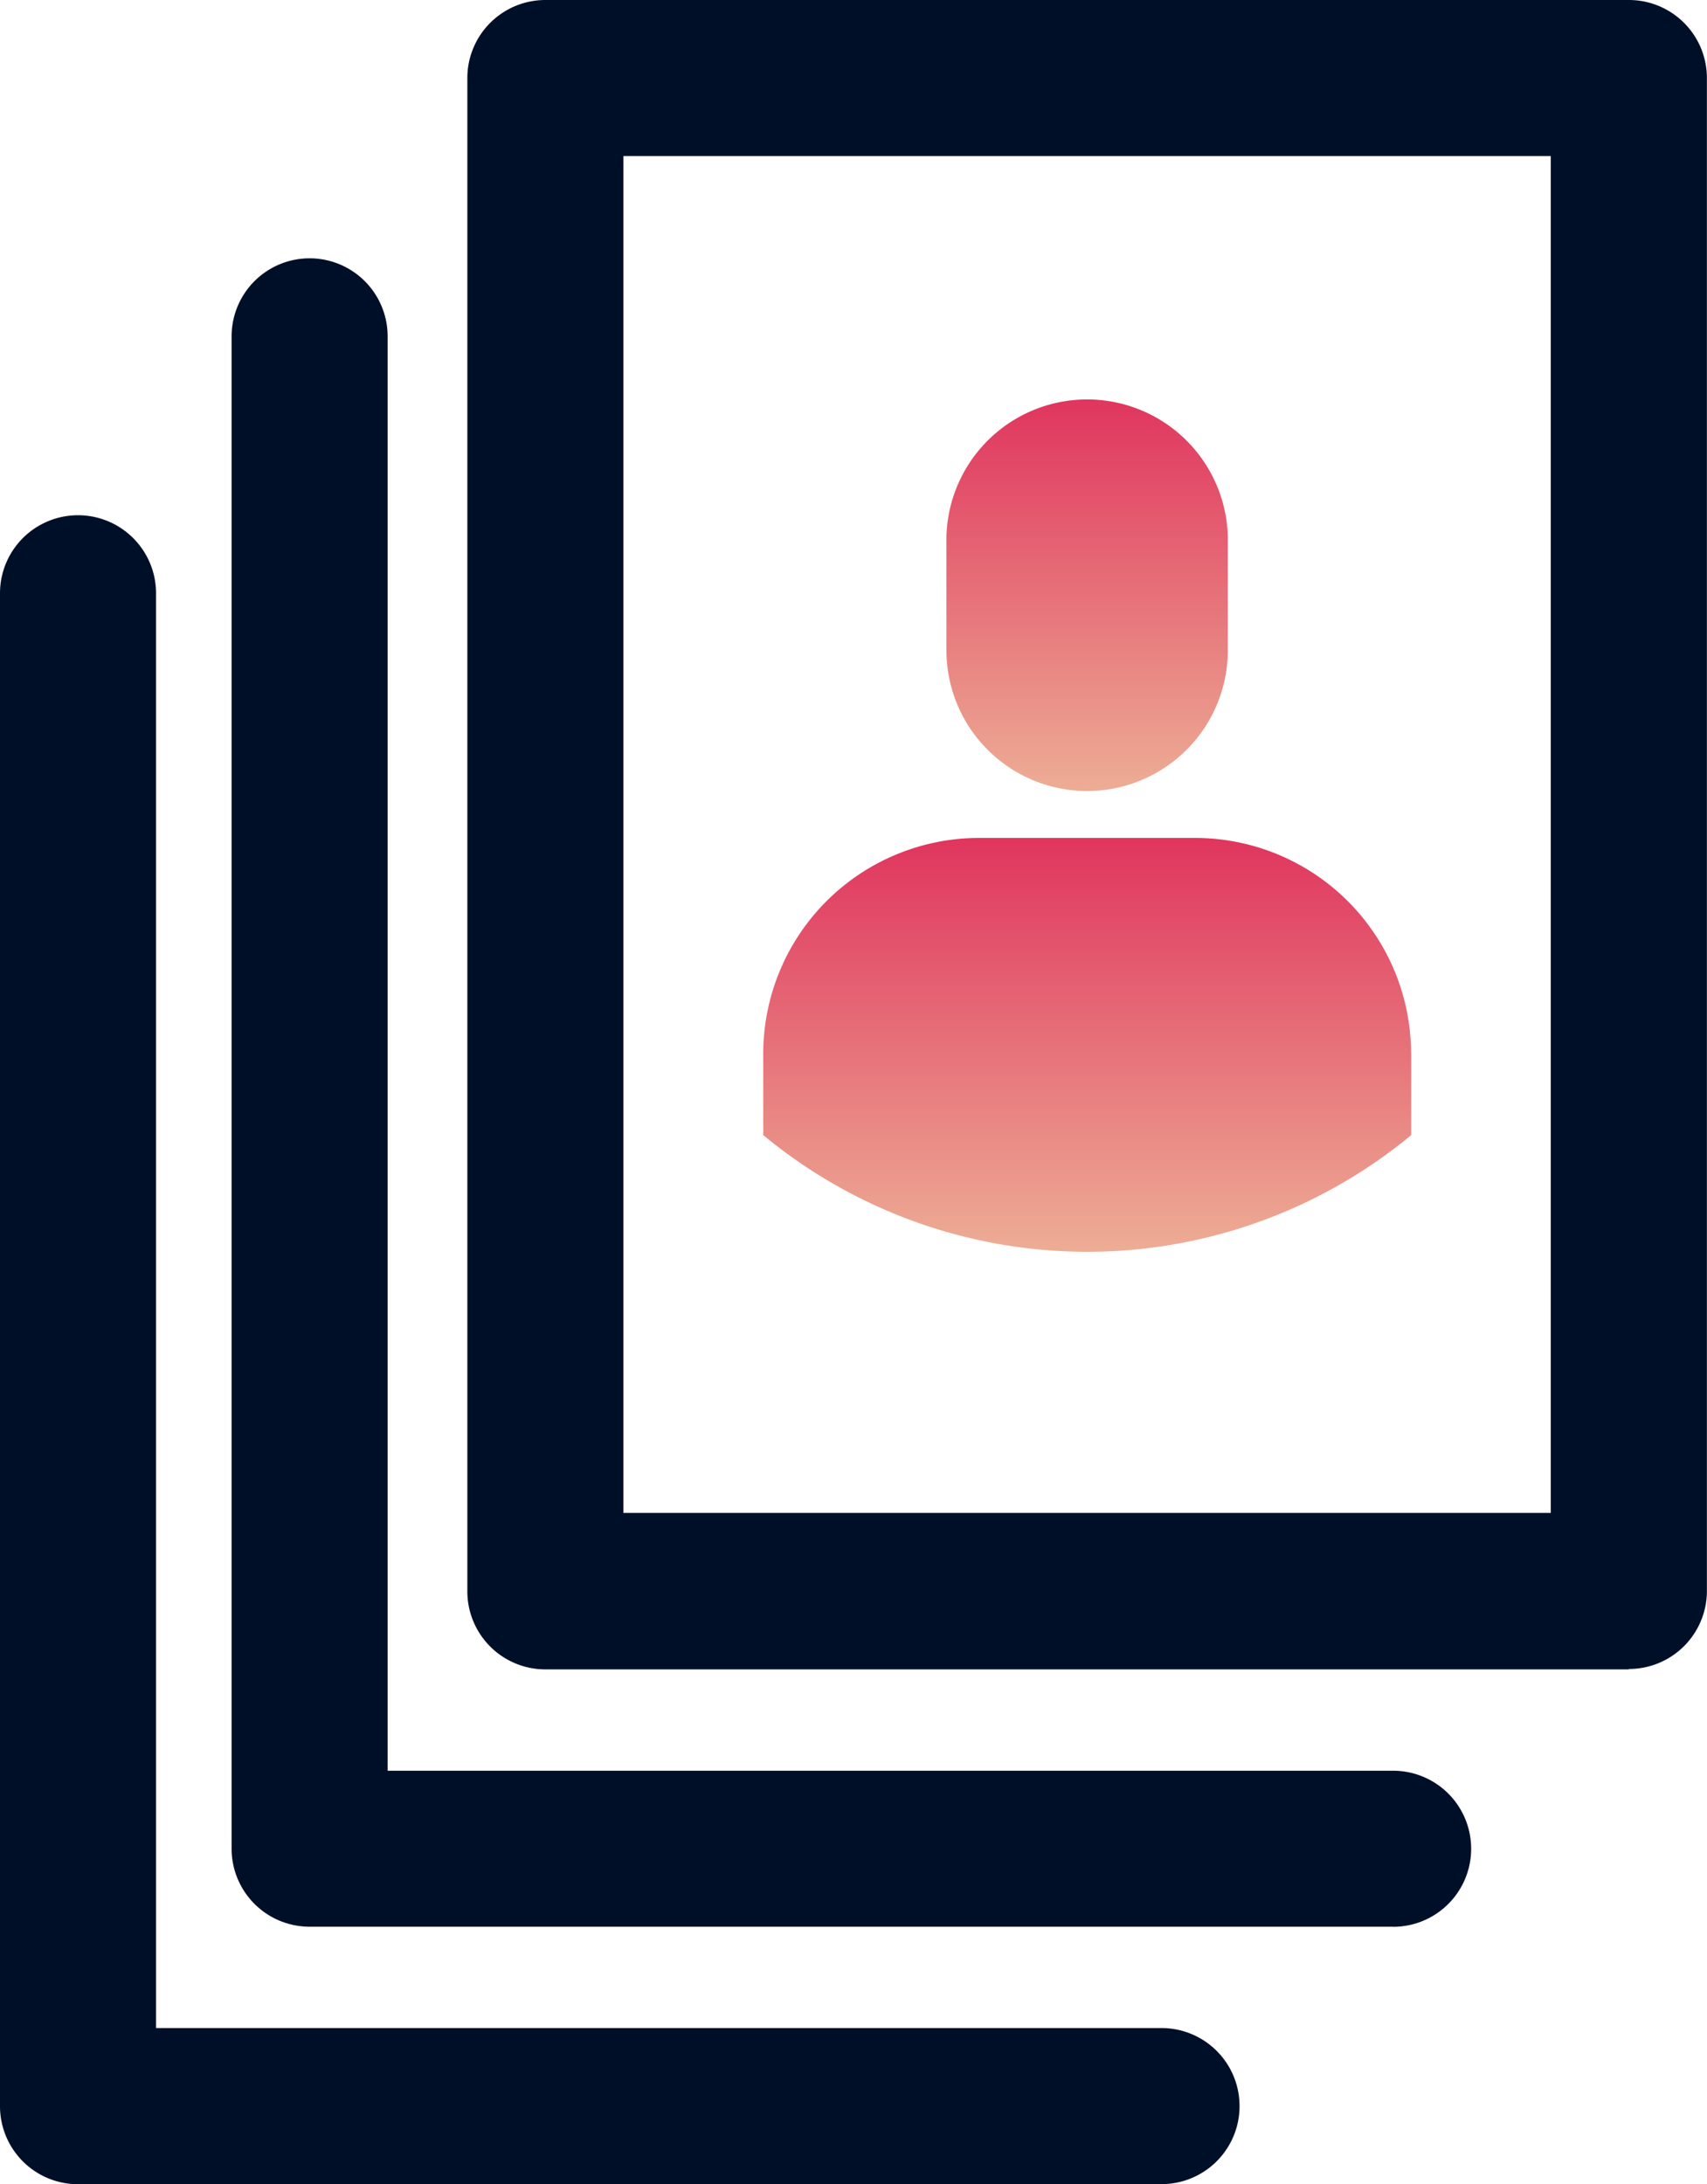
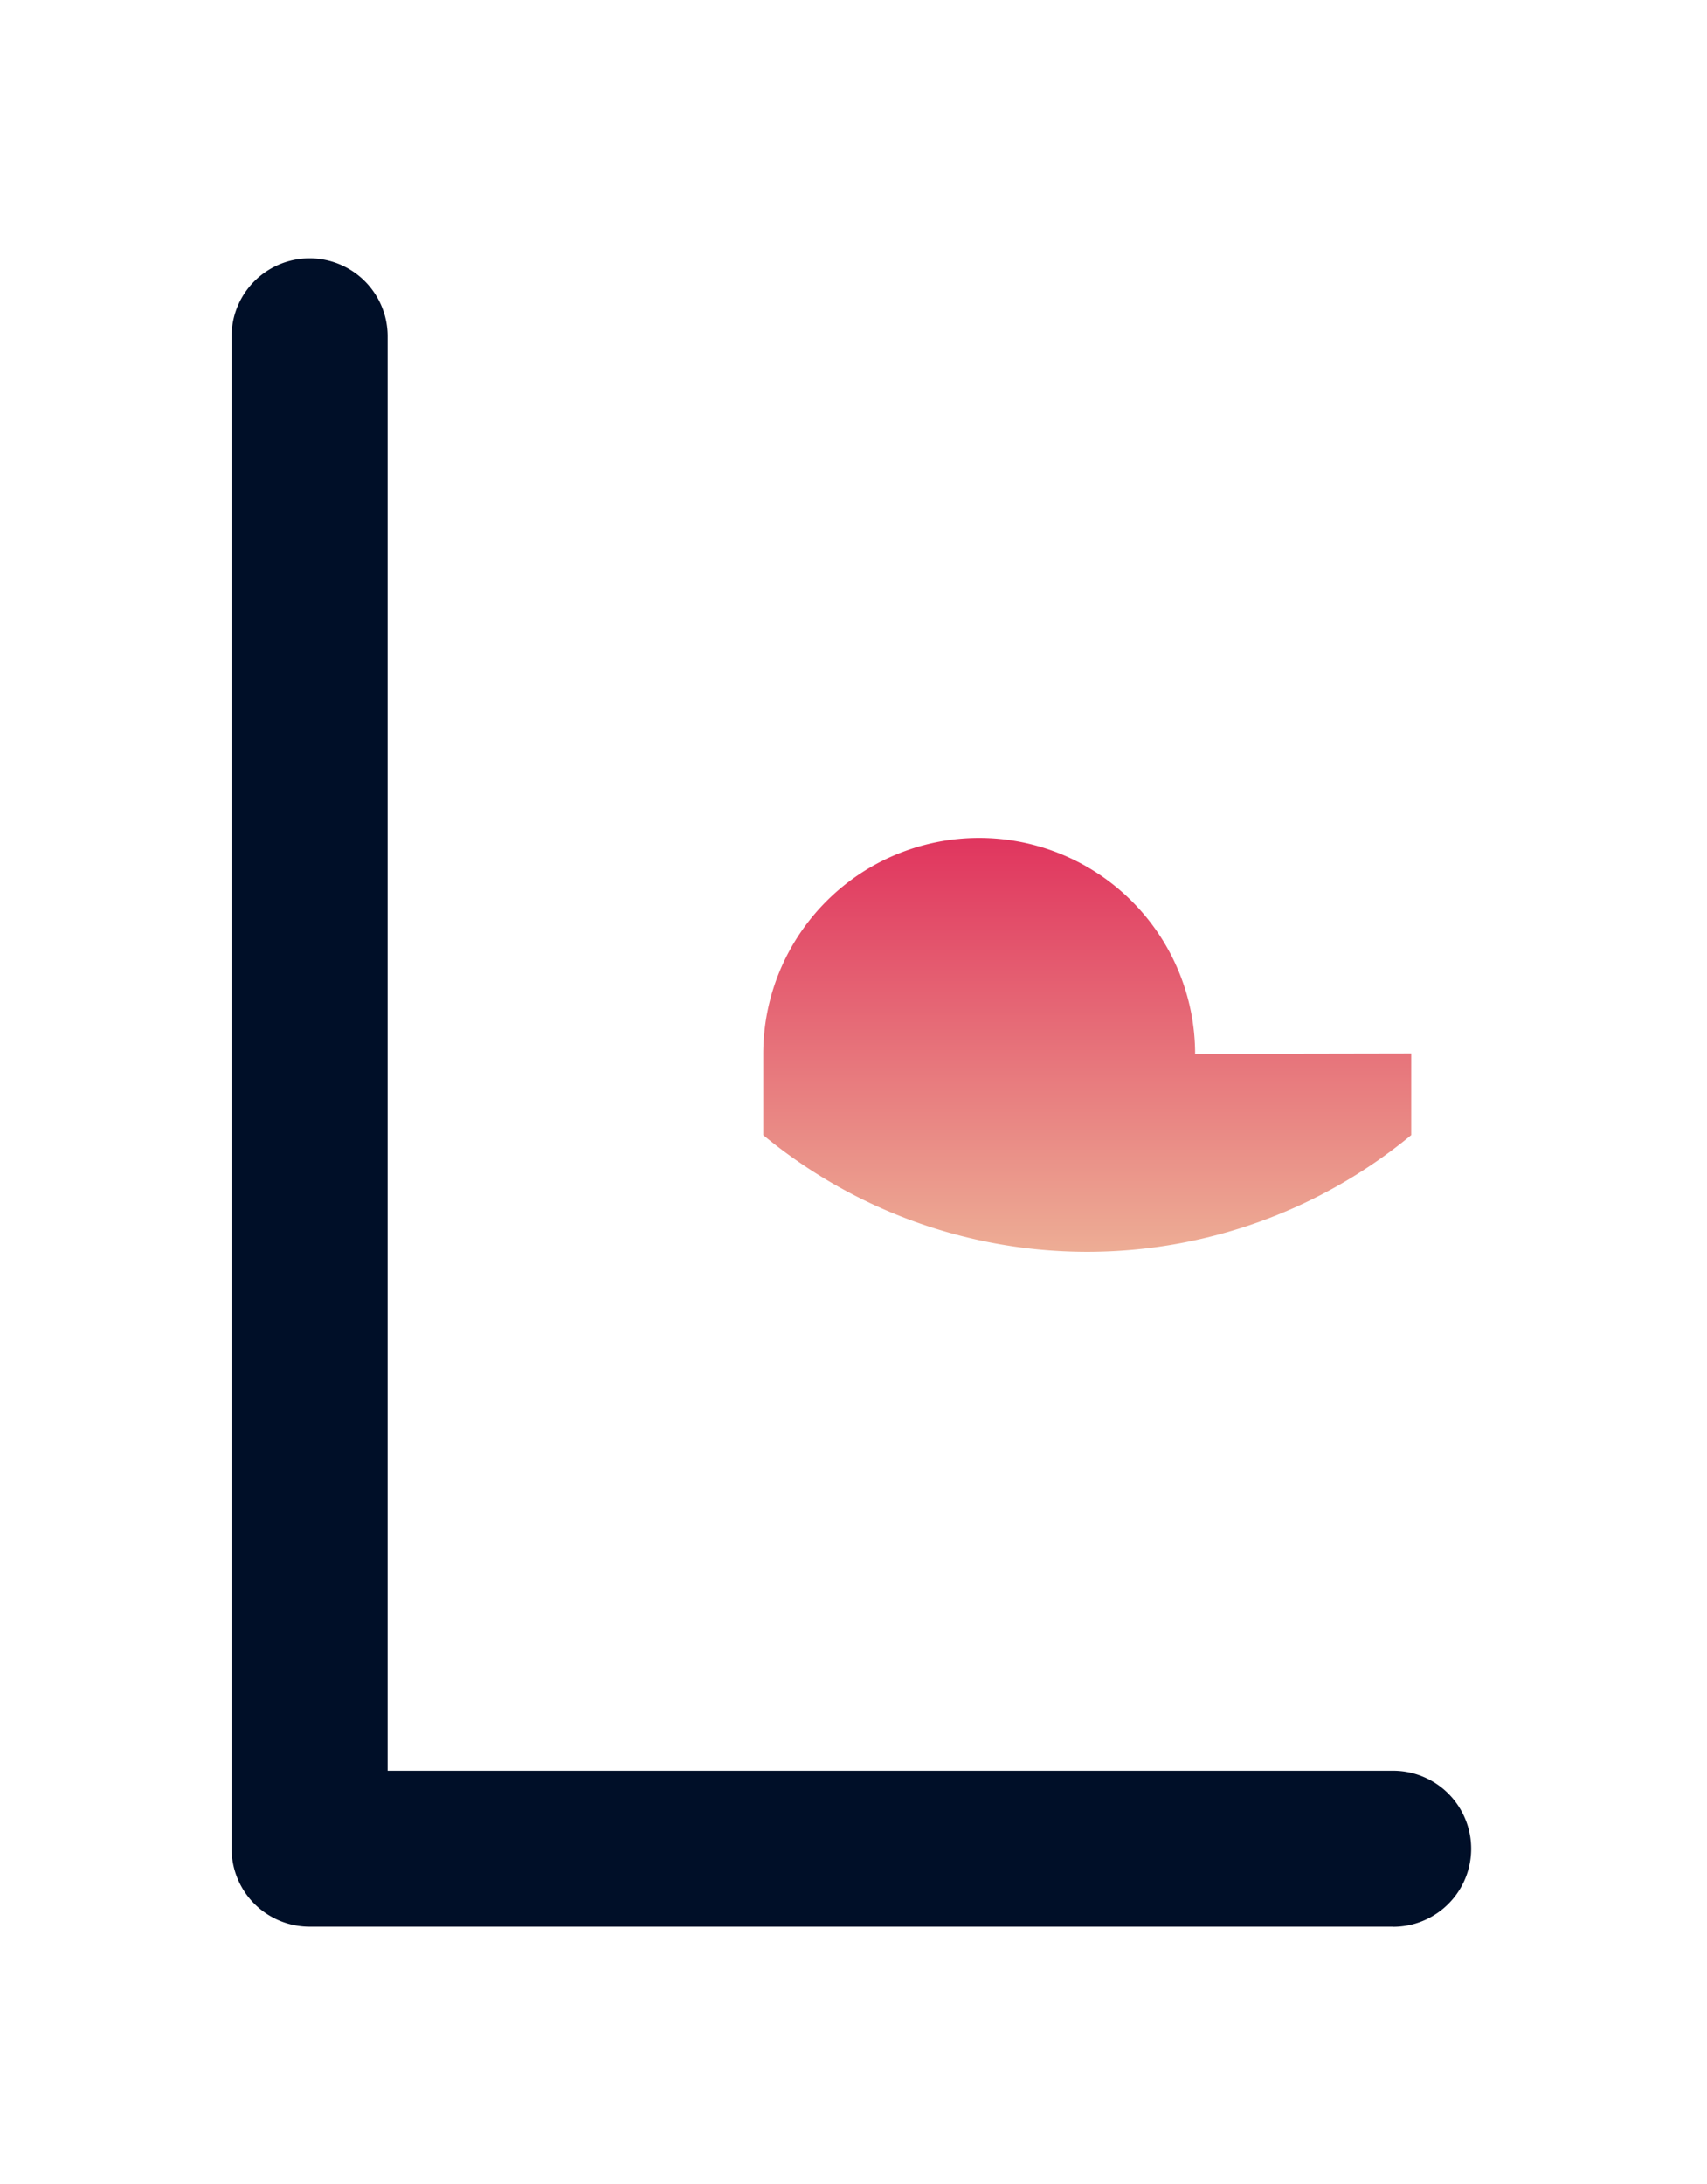
<svg xmlns="http://www.w3.org/2000/svg" id="Groupe_917" data-name="Groupe 917" width="17.284" height="22.113" viewBox="0 0 17.284 22.113">
  <defs>
    <clipPath id="clip-path">
      <rect id="Rectangle_581" data-name="Rectangle 581" width="17.284" height="22.113" fill="none" />
    </clipPath>
    <linearGradient id="linear-gradient" x1="0.5" x2="0.5" y2="1" gradientUnits="objectBoundingBox">
      <stop offset="0" stop-color="#e0355e" />
      <stop offset="1" stop-color="#edad95" />
    </linearGradient>
  </defs>
  <g id="Groupe_916" data-name="Groupe 916" clip-path="url(#clip-path)">
-     <path id="Tracé_862" data-name="Tracé 862" d="M52.391,16.9H41.42a.79.79,0,0,1-.79-.79V.79A.79.79,0,0,1,41.42,0H52.391a.79.79,0,0,1,.79.79V16.106a.79.79,0,0,1-.79.79M42.21,15.316H51.6V1.58H42.21Z" transform="translate(-35.898 0)" fill="#000f28" />
    <path id="Tracé_863" data-name="Tracé 863" d="M31.89,39.3H20.919a.79.79,0,0,1-.79-.79V23.2a.79.79,0,1,1,1.58,0V37.721H31.89a.79.79,0,1,1,0,1.58" transform="translate(-17.784 -19.795)" fill="#000f28" />
-     <path id="Tracé_864" data-name="Tracé 864" d="M11.761,61.681H.79a.79.79,0,0,1-.79-.79V45.575a.79.79,0,1,1,1.58,0V60.1H11.761a.79.79,0,0,1,0,1.58" transform="translate(0 -39.569)" fill="#000f28" />
-     <path id="Tracé_865" data-name="Tracé 865" d="M83.7,38.394h0a1.425,1.425,0,0,1-1.425-1.425V35.817a1.425,1.425,0,0,1,2.849,0v1.152A1.425,1.425,0,0,1,83.7,38.394" transform="translate(-72.692 -30.386)" fill="url(#linear-gradient)" />
-     <path id="Tracé_866" data-name="Tracé 866" d="M72.905,74.982v.826a5.145,5.145,0,0,1-6.561,0v-.827A2.186,2.186,0,0,1,68.53,72.8h2.187a2.187,2.187,0,0,1,2.187,2.186" transform="translate(-58.616 -64.317)" fill="url(#linear-gradient)" />
+     <path id="Tracé_866" data-name="Tracé 866" d="M72.905,74.982v.826a5.145,5.145,0,0,1-6.561,0v-.827A2.186,2.186,0,0,1,68.53,72.8a2.187,2.187,0,0,1,2.187,2.186" transform="translate(-58.616 -64.317)" fill="url(#linear-gradient)" />
  </g>
</svg>